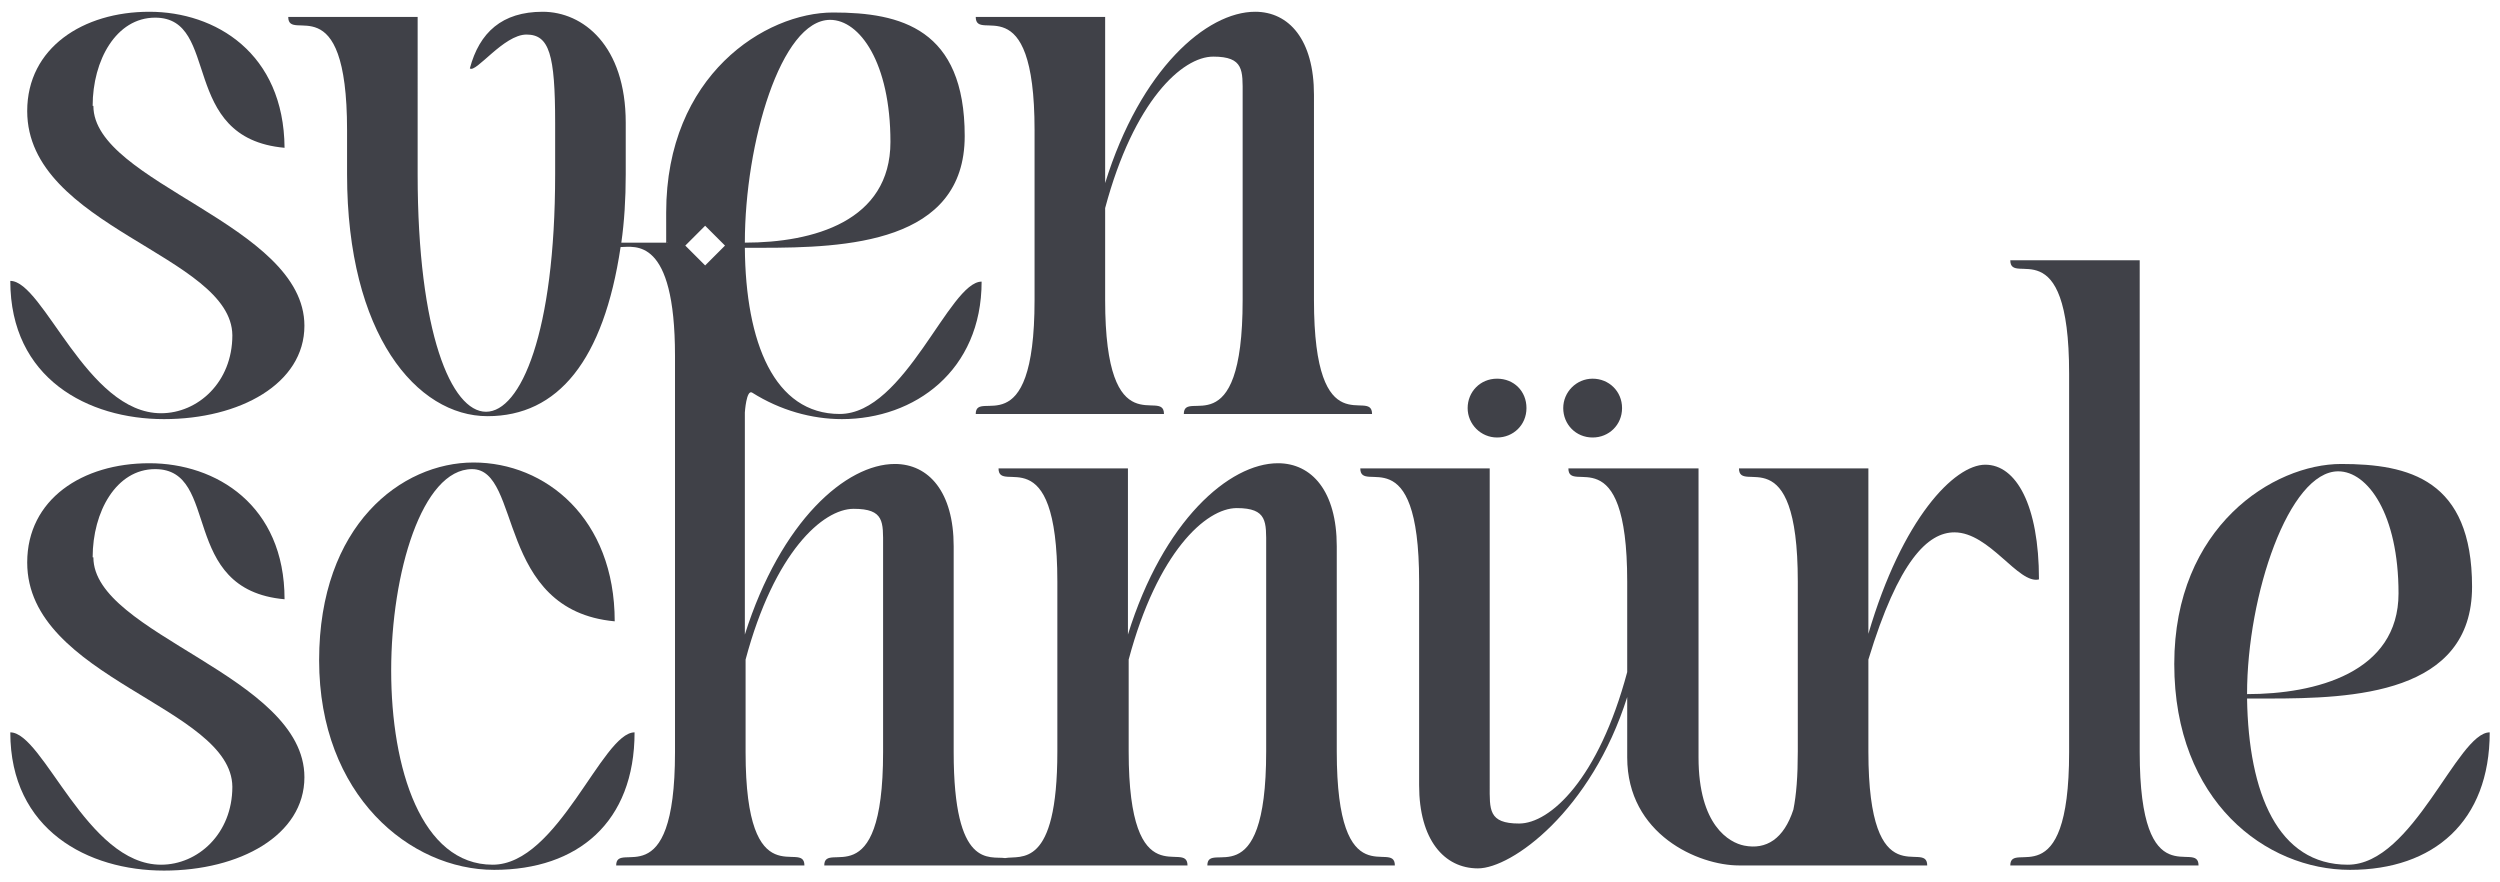
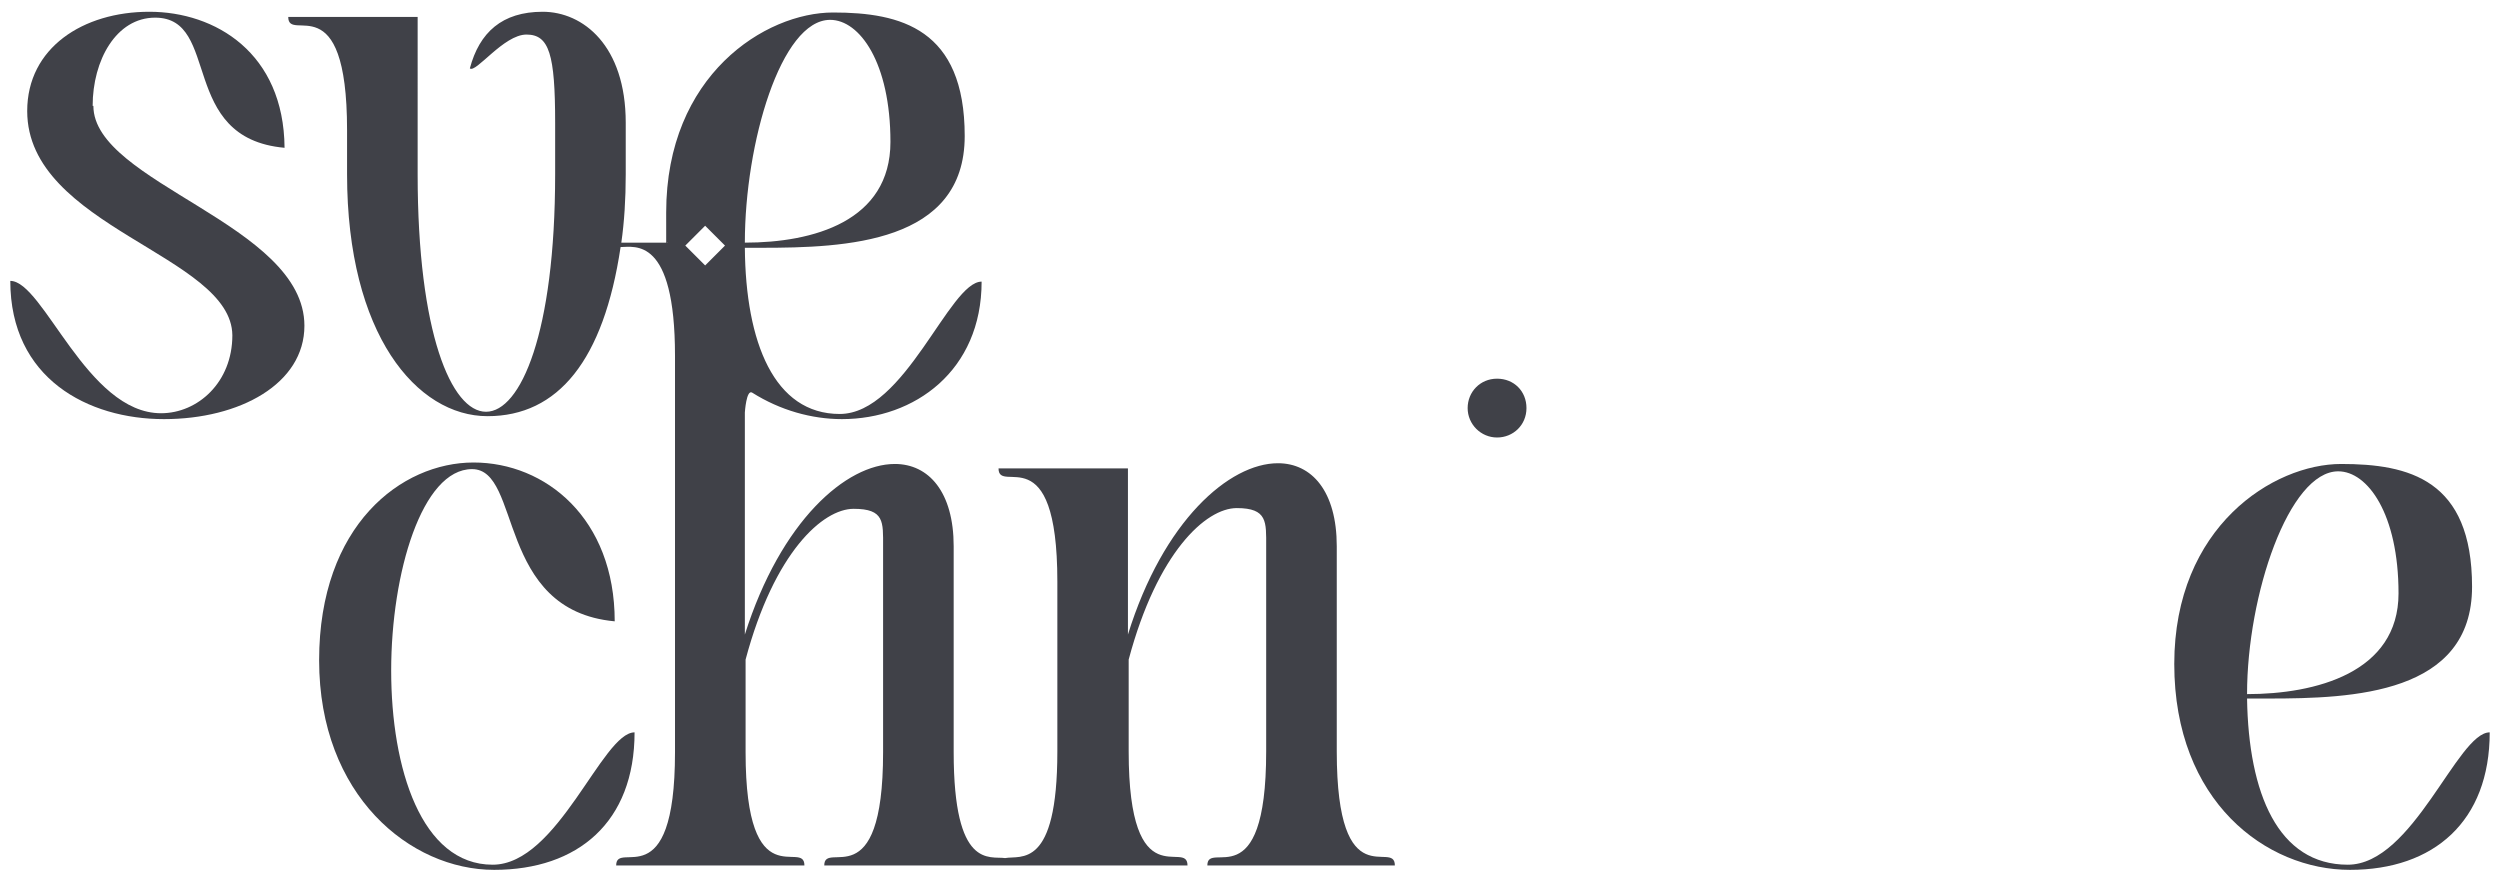
<svg xmlns="http://www.w3.org/2000/svg" id="Ebene_1" version="1.1" viewBox="0 0 340 120">
  <defs>
    <style>
      .st0 {
        fill: #404148;
      }
    </style>
  </defs>
  <path class="st0" d="M12.6,14.4c0-6.2,3.2-12,8.5-12,9,0,3.1,16.4,17.6,17.7C38.6,7.2,29.3,1.6,20.3,1.6S3.7,6.5,3.7,15.1c0,15.8,27.8,19.6,27.9,30.5,0,6.4-4.7,10.6-9.7,10.6-10.1,0-16-18-20.5-18,0,13.3,10.6,18.8,20.9,18.8s19.1-4.8,19.1-12.7c0-13.8-28.7-19.4-28.7-29.9Z" />
-   <path class="st0" d="M140.7,17.7v23.1c0,20.3-8,11.9-8,15.5h25.6c0-3.7-8,4.7-8-15.5v-12.5c3.9-14.6,10.5-20.6,14.7-20.6s4,1.9,4,5.2v27.9c0,20.3-8,11.9-8,15.5h25.6c0-3.7-7.9,4.7-7.9-15.5V12.9c0-7.5-3.4-11.3-8-11.3-6.6,0-15.6,7.8-20.4,23.3V2.3h-17.6c0,3.7,8-4.7,8,15.4Z" />
-   <path class="st0" d="M12.6,75.8c0-6.2,3.2-12,8.5-12,9,0,3.1,16.4,17.6,17.7,0-12.8-9.3-18.5-18.4-18.5s-16.6,4.9-16.6,13.5c0,15.8,27.8,19.6,27.9,30.5,0,6.4-4.7,10.6-9.7,10.6-10.1,0-16-18-20.5-18,0,13.3,10.6,18.8,20.9,18.8s19.1-4.8,19.1-12.7c0-13.8-28.7-19.4-28.7-29.9Z" />
  <path class="st0" d="M67,117.6c-9.7,0-13.8-13.1-13.8-26.4s4.2-27.4,11-27.4,3.2,19.2,19.4,20.7c0-14-9.4-21.6-19.2-21.6s-21,8.5-21,26.9,12.4,28.5,23.8,28.5,19.1-6.5,19.1-18.7c-4.4,0-10.4,18-19.3,18Z" />
  <path class="st0" d="M203.6,59.5c2.2,0,4-1.7,4-4s-1.7-4-4-4-4,1.8-4,4,1.8,4,4,4Z" />
-   <path class="st0" d="M216.6,59.5c2.2,0,4-1.7,4-4s-1.8-4-4-4-4,1.8-4,4,1.7,4,4,4Z" />
-   <path class="st0" d="M265.8,72.4c4.8,0,8.7,7.1,11.5,6.4,0-10.1-3.1-15.6-7.3-15.6s-11.3,7.3-15.9,23v-22.5h-17.6c0,3.7,8-4.7,8,15.4v23.1c0,3.4-.2,5.9-.6,7.9-1.3,4-3.7,5.5-6.7,4.9-2-.4-6.2-2.7-6.2-12v-39.3h-17.7c0,3.7,8-4.7,8,15.4v12.3c-3.9,14.6-10.5,20.6-14.7,20.6s-4-1.9-4-5.2v-43.1h-17.6c0,3.7,8-4.7,8,15.4v27.7c0,7.4,3.4,11.3,8,11.3s15.4-7.8,20.3-23.3v8.2c0,10.5,9.7,14.7,15.2,14.7h25.6c0-3.7-8,4.7-8-15.5v-12.5c4.1-13.5,8.1-17.3,11.7-17.3Z" />
-   <path class="st0" d="M291,102.3V35.4h-17.6c0,3.7,8-4.7,8,15.4v51.5c0,20.1-8,11.8-8,15.4h25.6c0-3.7-8,4.7-8-15.4Z" />
  <path class="st0" d="M319.3,117.6c-9.5,0-13.5-9.7-13.7-22.6h2.9c11.5,0,27.7-.6,27.7-15.2s-8.6-16.7-17.8-16.7-22.7,8.5-22.7,27.2,12.5,28,23.9,28,19-6.6,19-18.7c-4.4,0-10.4,18-19.3,18ZM318,64.1c4,0,8.2,5.8,8.2,16.6s-11.3,13.7-20.6,13.7c0-13.5,5.7-30.3,12.4-30.3Z" />
  <path class="st0" d="M164.1,117.7h25.6c0-3.7-7.9,4.7-7.9-15.5v-27.9c0-7.5-3.4-11.3-8-11.3-6.6,0-15.6,7.8-20.4,23.3v-22.6h-17.6c0,3.7,8-4.7,8,15.4v23.1c0,16.1-5,14.1-7.1,14.5-2.1-.3-7,1.6-7-14.4v-28c0-7.4-3.4-11.2-8-11.2-6.6,0-15.5,7.7-20.4,23.2v-30.2s.2-3.2,1-2.7h0c3.8,2.4,8.1,3.6,12.2,3.6,9.9,0,19-6.6,19-18.7-4.4,0-10.4,18-19.3,18s-12.8-9.7-12.9-22.6h2.2c11.5,0,27.7-.6,27.7-15.2S122.5,1.7,113.3,1.7s-22.7,8.5-22.7,27.2,0,2.8.2,4.1h-6.3c.4-2.8.6-5.9.6-9.3v-7c0-10.5-5.8-15.1-11.3-15.1s-8.6,2.8-9.9,7.7c.8.7,4.6-4.6,7.7-4.6s3.9,2.7,3.9,12v7c0,21.6-4.7,32.3-9.4,32.3s-9.3-10.7-9.3-32.3V2.3h-17.6c0,3.7,8-4.7,8,15.4v6c0,21.8,9.5,32.9,19.1,32.9s15.8-7.6,18.1-23c1.9,0,7.4-1.5,7.4,14.8v53.9c0,20.1-8,11.8-8,15.4h25.6c0-3.7-8,4.7-8-15.4v-12.6c3.9-14.6,10.5-20.5,14.7-20.5s4,1.8,4,5.1v28c0,20.1-8,11.8-8,15.4h23.8s25.6,0,25.6,0c0-3.7-8,4.7-8-15.5v-12.5c3.9-14.6,10.5-20.6,14.7-20.6s4,1.9,4,5.2v27.9c0,20.3-8,11.9-8,15.5ZM112.9,2.7c4,0,8.2,5.8,8.2,16.6s-10.5,13.7-19.8,13.7c0-13.5,4.9-30.3,11.6-30.3ZM95.9,36.1l-2.7-2.7,2.7-2.7,2.7,2.7-2.7,2.7Z" />
</svg>